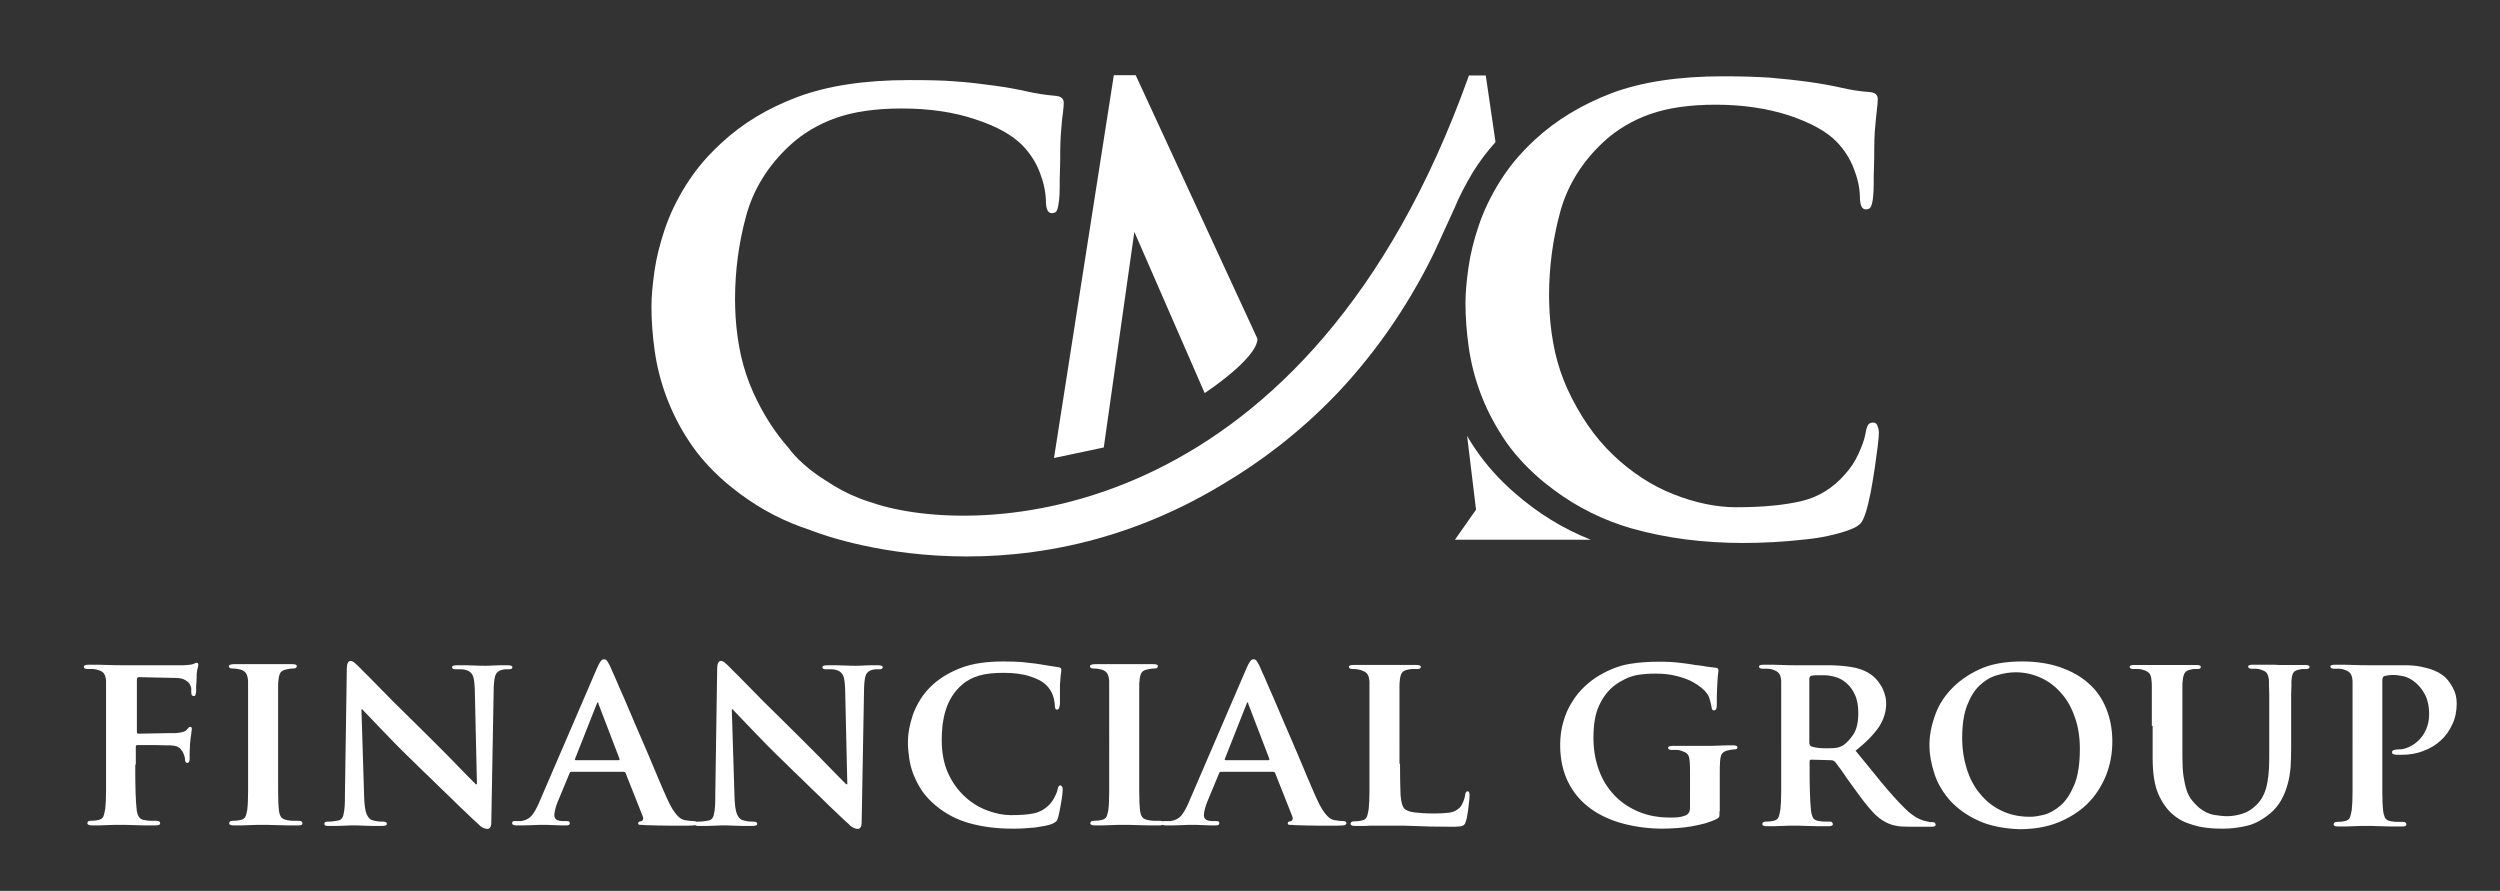
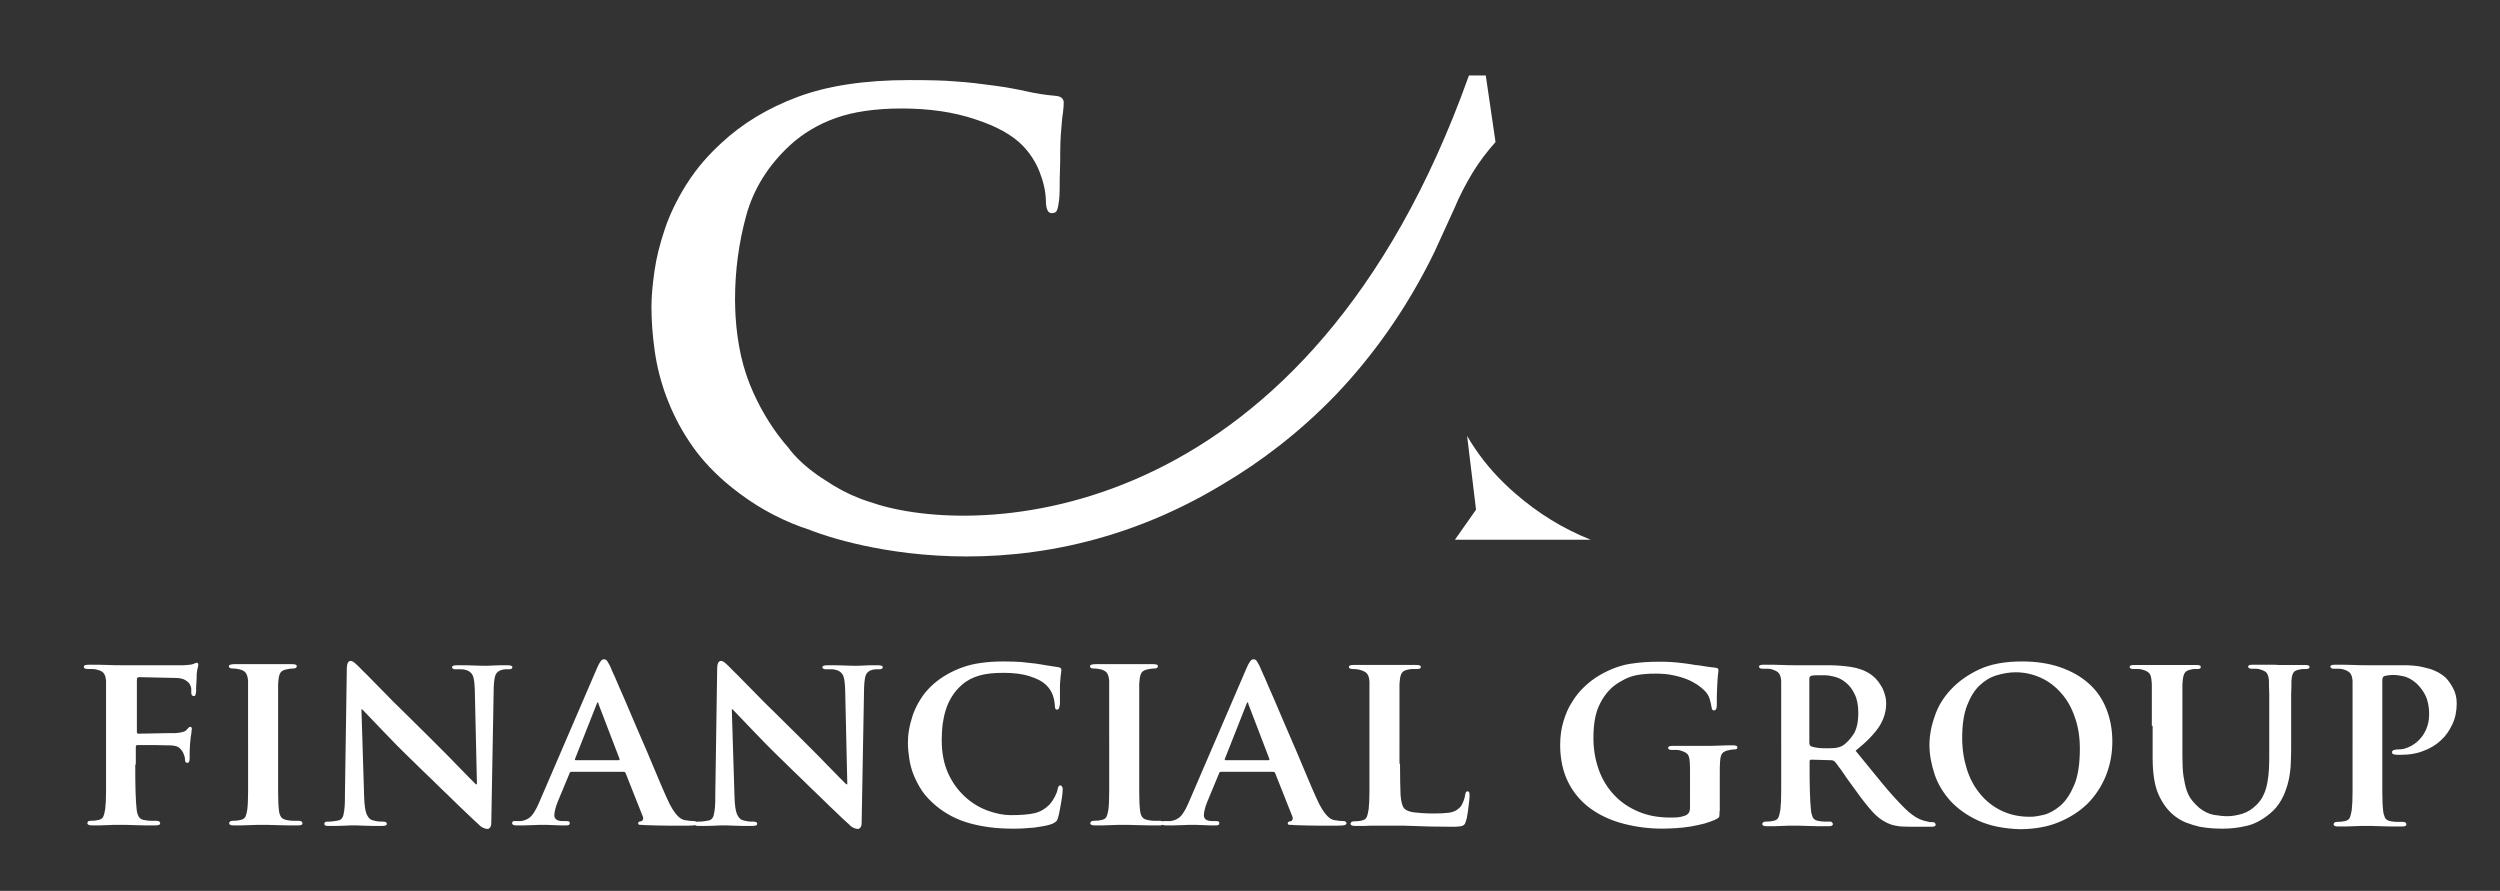
<svg xmlns="http://www.w3.org/2000/svg" version="1.1" id="Layer_1" x="0px" y="0px" viewBox="0 0 924.1 329.3" style="enable-background:new 0 0 924.1 329.3;" xml:space="preserve">
  <rect x="0" y="0" width="924.1" height="329.3" fill="#333333" stroke="none" />
  <style type="text/css">
	.st0{fill:#FFFFFF;}
</style>
  <path class="st0" d="M50,282.6c0,3.8,0,7.1,0.1,9.9c0.1,2.8,0.2,5,0.4,6.6c0.1,1.2,0.4,2.1,0.8,2.8c0.4,0.7,1.2,1.2,2.5,1.3  c0.6,0.1,1.2,0.2,2,0.2c0.8,0,1.4,0,2,0c0.5,0,0.9,0.1,1.1,0.3c0.2,0.2,0.3,0.4,0.3,0.6c0,0.6-0.6,0.8-1.8,0.8c-1.3,0-2.6,0-3.9,0  c-1.3,0-2.6-0.1-3.8-0.1c-1.2,0-2.2-0.1-3.2-0.1c-0.9,0-1.7,0-2.2,0c-0.6,0-1.3,0-2.1,0c-0.9,0-1.8,0.1-2.7,0.1  c-1,0-1.9,0.1-2.9,0.1c-1,0-1.9,0-2.6,0c-1.1,0-1.7-0.3-1.7-0.8c0-0.2,0.1-0.4,0.2-0.6c0.2-0.2,0.5-0.3,1-0.3c1.2,0,2.1-0.1,2.9-0.3  c0.9-0.2,1.5-0.6,1.8-1.3c0.3-0.7,0.5-1.7,0.7-2.8c0.2-1.7,0.3-3.9,0.3-6.8c0-2.8,0-6.2,0-10v-13.9c0-3,0-5.4,0-7.2  c0-1.9,0-3.5,0-4.6c0-1.2,0-2.1,0-2.8c0-0.7,0-1.4,0-2c-0.1-1.4-0.4-2.3-0.9-2.9c-0.5-0.6-1.3-1-2.6-1.3c-0.3-0.1-0.8-0.2-1.4-0.2  c-0.6,0-1.2,0-1.9,0c-0.4,0-0.7-0.1-1-0.2c-0.3-0.1-0.4-0.3-0.4-0.7c0-0.5,0.7-0.7,2-0.7c2.1,0,4.3,0,6.6,0.1c2.3,0.1,4,0.1,5.2,0.1  c0.8,0,2.4,0,4.6,0c2.4,0,4.8,0,7.4,0c2.6,0,5,0,7.2,0c2.2,0,3.5,0,4,0c1.5-0.1,2.7-0.2,3.3-0.4c0.2-0.1,0.5-0.2,0.7-0.3  c0.2-0.1,0.4-0.2,0.7-0.2c0.4,0,0.6,0.2,0.6,0.7c0,0.3-0.1,0.7-0.2,1.2c-0.2,0.5-0.3,1.3-0.4,2.3c0,0.2,0,0.6,0,1.2  c0,0.6-0.1,1.3-0.1,2c-0.1,0.7-0.1,1.3-0.1,2c0,0.6,0,1.1,0,1.3c-0.1,0.3-0.1,0.7-0.2,1c-0.1,0.4-0.3,0.6-0.6,0.6  c-0.7,0-1-0.4-1-1.3c0-0.3,0-0.7,0-1.3s-0.2-1.1-0.5-1.7c-0.3-0.6-0.9-1.1-1.7-1.6c-0.8-0.5-2-0.8-3.5-0.8l-13.6-0.3  c-0.2,0-0.4,0.1-0.6,0.2c-0.1,0.1-0.2,0.4-0.2,0.9v19.1c0,0.5,0.2,0.7,0.6,0.7L62,271c0.7,0,1.3,0,1.9,0c0.6,0,1.2,0,1.9-0.1  c0.7-0.1,1.4-0.2,2-0.4c0.6-0.2,1.1-0.5,1.4-1c0.2-0.2,0.4-0.4,0.6-0.6c0.1-0.2,0.3-0.2,0.6-0.2c0.3,0,0.5,0.2,0.5,0.7  c0,0.2-0.1,0.9-0.2,1.8c-0.2,1-0.3,2.1-0.4,3.3c-0.1,0.4-0.1,0.9-0.1,1.5c0,0.6-0.1,1.2-0.1,1.8c0,0.6,0,1.1,0,1.6  c0,0.4,0,0.7,0,0.8c0,0.3,0,0.7-0.1,1.1c-0.1,0.4-0.4,0.7-0.8,0.7c-0.2,0-0.4-0.1-0.6-0.3c-0.1-0.2-0.2-0.5-0.2-0.8  c0-0.7-0.2-1.5-0.6-2.4c-0.2-0.6-0.6-1.1-1.2-1.8c-0.6-0.6-1.5-1-2.7-1.1c-0.5-0.1-1.4-0.1-2.7-0.1c-1.3,0-2.7-0.1-4.1-0.1  c-1.4,0-2.8,0-4,0c-1.2,0-2,0-2.3,0c-0.4,0-0.6,0.2-0.6,0.7V282.6z M91.7,268.3c0-3,0-5.4,0-7.2c0-1.9,0-3.5,0-4.6  c0-1.2,0-2.1,0-2.8c0-0.7,0-1.4,0-2c-0.1-1.4-0.4-2.3-0.8-2.9c-0.4-0.6-1.1-1-2-1.3c-0.8-0.2-1.8-0.4-3-0.4c-0.9,0-1.3-0.3-1.3-0.9  c0-0.4,0.7-0.7,2-0.7c0.7,0,1.6,0,2.6,0c1,0,2.1,0,3.1,0c1.1,0,2,0,3,0c0.9,0,1.7,0,2.2,0c0.5,0,1.2,0,2,0c0.9,0,1.8,0,2.8,0  c1,0,2,0,3,0c1,0,1.9,0,2.7,0c1.1,0,1.7,0.2,1.7,0.7c0,0.6-0.4,0.9-1.3,0.9c-0.7,0-1.5,0.1-2.4,0.3c-1.1,0.2-1.9,0.6-2.3,1.2  c-0.4,0.6-0.7,1.6-0.8,3.1c-0.1,0.6-0.1,1.3-0.1,2c0,0.7,0,1.7,0,2.8c0,1.2,0,2.7,0,4.6c0,1.9,0,4.3,0,7.2v13.9c0,3.8,0,7.3,0,10.3  c0,3,0.1,5.3,0.3,7c0.1,1.1,0.4,1.9,0.8,2.5c0.4,0.6,1.2,1,2.5,1.2c0.6,0.1,1.2,0.2,2,0.2c0.8,0,1.5,0,2.1,0c0.5,0,0.8,0.1,1,0.3  c0.2,0.2,0.3,0.4,0.3,0.6c0,0.6-0.5,0.8-1.6,0.8c-2.7,0-5.3,0-7.8-0.1c-2.5-0.1-4.3-0.1-5.4-0.1c-0.5,0-1.2,0-2,0  c-0.8,0-1.8,0.1-2.8,0.1c-1,0-2.1,0.1-3.1,0.1c-1.1,0-2,0-2.8,0c-1.1,0-1.6-0.3-1.6-0.8c0-0.2,0.1-0.4,0.3-0.6  c0.2-0.2,0.5-0.3,1-0.3c1.2,0,2.1-0.1,2.9-0.3c0.9-0.2,1.5-0.6,1.8-1.2c0.3-0.6,0.5-1.5,0.7-2.6c0.2-1.6,0.3-3.9,0.3-6.9  c0-3,0-6.4,0-10.3V268.3z M134.6,294.5c0.1,3.1,0.4,5.2,0.9,6.4c0.5,1.1,1.1,1.9,1.9,2.2c0.7,0.2,1.4,0.4,2.1,0.5  c0.7,0.1,1.5,0.1,2.1,0.1c0.9,0,1.4,0.3,1.4,0.8c0,0.6-0.6,0.8-1.9,0.8c-2.7,0-4.9,0-6.7-0.1c-1.8-0.1-3.1-0.1-3.9-0.1  c-0.4,0-1.4,0-3.1,0.1c-1.7,0.1-3.6,0.1-5.7,0.1c-0.6,0-1,0-1.3-0.1c-0.3-0.1-0.5-0.3-0.5-0.7c0-0.6,0.4-0.8,1.3-0.8  c0.6,0,1.2,0,1.9-0.1c0.7-0.1,1.3-0.2,1.9-0.3c0.6-0.1,1-0.4,1.3-0.7c0.3-0.4,0.6-0.9,0.7-1.7c0.2-0.7,0.3-1.7,0.4-2.8  c0.1-1.1,0.1-2.6,0.1-4.3l0.7-46.8c0-0.8,0.1-1.5,0.4-2c0.2-0.5,0.6-0.7,1-0.7c0.5,0,1,0.3,1.6,0.8c0.6,0.5,1.2,1.1,1.9,1.8  c0.2,0.2,1.1,1.2,2.7,2.7c1.5,1.6,3.5,3.5,5.8,5.9c2.3,2.4,4.9,5,7.9,7.9c2.9,2.9,5.9,5.8,8.8,8.7c1.4,1.4,3,3,4.9,4.9  c1.9,1.9,3.8,3.8,5.5,5.6c1.8,1.8,3.3,3.4,4.7,4.8c1.4,1.4,2.2,2.2,2.5,2.5h0.4l-0.8-35.1c-0.1-2.4-0.3-4.1-0.7-5  c-0.4-0.9-1.1-1.6-2.1-2c-0.6-0.2-1.3-0.4-2.2-0.4c-0.8,0-1.5,0-2.1,0c-0.9,0-1.3-0.3-1.3-0.8c0-0.5,0.7-0.7,2-0.7  c2.2,0,4.2,0,6.2,0.1c2,0.1,3.4,0.1,4.2,0.1c0.5,0,1.5,0,2.9-0.1c1.4-0.1,3.1-0.1,5.1-0.1c1.2,0,1.9,0.2,1.9,0.7  c0,0.6-0.5,0.8-1.4,0.8c-0.4,0-0.8,0-1.2,0c-0.4,0-0.8,0.1-1.3,0.2c-1.1,0.3-1.9,0.9-2.3,1.8c-0.4,0.9-0.6,2.5-0.7,4.7l-0.9,49.8  c0,0.9-0.1,1.5-0.4,1.9c-0.3,0.4-0.6,0.6-0.9,0.6c-0.7,0-1.3-0.2-1.9-0.5c-0.6-0.3-1.1-0.7-1.5-1.2c-1.3-1.2-2.9-2.6-4.7-4.4  c-1.8-1.7-3.8-3.6-5.9-5.7c-2.1-2-4.4-4.2-6.6-6.4c-2.3-2.2-4.5-4.3-6.6-6.4c-2.2-2.1-4.4-4.3-6.6-6.5c-2.1-2.2-4.1-4.2-5.8-6  c-1.7-1.8-3.2-3.3-4.4-4.6c-1.2-1.3-2-2.1-2.4-2.5h-0.3L134.6,294.5z M211.2,285.3c-0.4,0-0.6,0.2-0.7,0.6l-4.4,10.6  c-0.4,1-0.7,1.9-0.9,2.8c-0.2,0.9-0.3,1.5-0.3,2c0,0.7,0.2,1.2,0.7,1.6c0.5,0.4,1.3,0.6,2.6,0.6h1.2c0.5,0,0.8,0.1,1,0.2  c0.2,0.2,0.2,0.4,0.2,0.6c0,0.6-0.4,0.8-1.3,0.8c-1.4,0-2.9,0-4.6-0.1c-1.7-0.1-3.2-0.1-4.5-0.1c-0.4,0-1.6,0-3.4,0.1  c-1.9,0.1-3.9,0.1-6,0.1c-1,0-1.5-0.3-1.5-0.8c0-0.6,0.3-0.8,0.9-0.8c0.4,0,0.8,0,1.2,0c0.4,0,0.8,0,1.2,0c1.9-0.3,3.2-1.1,4.1-2.2  c0.9-1.2,1.8-2.8,2.6-4.7l21.4-49.7c0.9-2.1,1.7-3.2,2.4-3.2c0.6,0,1.1,0.2,1.3,0.6c0.3,0.4,0.6,1,1.1,1.9c0.3,0.7,0.9,2.2,1.9,4.3  c0.9,2.1,2,4.7,3.3,7.6c1.2,2.9,2.6,6.1,4.1,9.6c1.5,3.4,2.9,6.8,4.4,10.2c1.4,3.4,2.8,6.6,4,9.5c1.3,3,2.3,5.5,3.2,7.4  c0.8,1.8,1.5,3.2,2.2,4.3c0.7,1.1,1.3,1.9,1.9,2.5c0.6,0.6,1.1,1,1.6,1.2c0.5,0.2,0.9,0.4,1.3,0.4c1.2,0.2,2.2,0.3,3.1,0.3  c0.7,0,1.1,0.3,1.1,0.8c0,0.3-0.2,0.5-0.6,0.7c-0.4,0.1-1.4,0.2-2.9,0.2c-1.4,0-3.5,0-6.3,0s-5.9-0.1-9.4-0.2  c-0.7-0.1-1.3-0.1-1.8-0.1c-0.4,0-0.7-0.2-0.7-0.5c0-0.5,0.3-0.8,1-0.8c0.3-0.1,0.6-0.2,0.7-0.6c0.2-0.3,0.2-0.7,0-1.2l-6.3-15.9  c-0.1-0.4-0.4-0.6-0.8-0.6H211.2z M228.6,281c0.4,0,0.5-0.2,0.4-0.5l-7.7-20.1c-0.1-0.1-0.1-0.3-0.1-0.5c0-0.2-0.1-0.3-0.2-0.3  c-0.1,0-0.2,0.1-0.3,0.3c-0.1,0.2-0.1,0.3-0.2,0.5l-7.9,20c-0.2,0.4-0.1,0.6,0.3,0.6H228.6z M271.5,294.5c0.1,3.1,0.4,5.2,0.9,6.4  c0.5,1.1,1.1,1.9,1.9,2.2c0.7,0.2,1.4,0.4,2.1,0.5c0.7,0.1,1.5,0.1,2.1,0.1c0.9,0,1.4,0.3,1.4,0.8c0,0.6-0.6,0.8-1.9,0.8  c-2.7,0-4.9,0-6.7-0.1c-1.8-0.1-3.1-0.1-3.9-0.1c-0.4,0-1.4,0-3.1,0.1c-1.7,0.1-3.6,0.1-5.7,0.1c-0.6,0-1,0-1.3-0.1  c-0.3-0.1-0.5-0.3-0.5-0.7c0-0.6,0.4-0.8,1.3-0.8c0.6,0,1.2,0,1.9-0.1c0.7-0.1,1.3-0.2,1.9-0.3c0.6-0.1,1-0.4,1.3-0.7  c0.3-0.4,0.6-0.9,0.7-1.7c0.2-0.7,0.3-1.7,0.4-2.8c0.1-1.1,0.1-2.6,0.1-4.3l0.7-46.8c0-0.8,0.1-1.5,0.4-2c0.2-0.5,0.6-0.7,1-0.7  c0.5,0,1,0.3,1.6,0.8c0.6,0.5,1.2,1.1,1.9,1.8c0.2,0.2,1.1,1.2,2.7,2.7c1.5,1.6,3.5,3.5,5.8,5.9c2.3,2.4,4.9,5,7.9,7.9  c2.9,2.9,5.9,5.8,8.8,8.7c1.4,1.4,3,3,4.9,4.9c1.9,1.9,3.8,3.8,5.5,5.6c1.8,1.8,3.3,3.4,4.7,4.8c1.4,1.4,2.2,2.2,2.5,2.5h0.4  l-0.8-35.1c-0.1-2.4-0.3-4.1-0.7-5c-0.4-0.9-1.1-1.6-2.1-2c-0.6-0.2-1.3-0.4-2.2-0.4c-0.8,0-1.5,0-2.1,0c-0.9,0-1.3-0.3-1.3-0.8  c0-0.5,0.7-0.7,2-0.7c2.2,0,4.2,0,6.2,0.1c2,0.1,3.4,0.1,4.2,0.1c0.5,0,1.5,0,2.9-0.1c1.4-0.1,3.1-0.1,5.1-0.1  c1.2,0,1.9,0.2,1.9,0.7c0,0.6-0.5,0.8-1.4,0.8c-0.4,0-0.8,0-1.2,0c-0.4,0-0.8,0.1-1.3,0.2c-1.1,0.3-1.9,0.9-2.3,1.8  c-0.4,0.9-0.6,2.5-0.7,4.7l-0.9,49.8c0,0.9-0.1,1.5-0.4,1.9c-0.3,0.4-0.6,0.6-0.9,0.6c-0.7,0-1.3-0.2-1.9-0.5  c-0.6-0.3-1.1-0.7-1.5-1.2c-1.3-1.2-2.9-2.6-4.7-4.4c-1.8-1.7-3.8-3.6-5.9-5.7c-2.1-2-4.4-4.2-6.6-6.4c-2.3-2.2-4.5-4.3-6.6-6.4  c-2.2-2.1-4.4-4.3-6.6-6.5c-2.1-2.2-4.1-4.2-5.8-6c-1.7-1.8-3.2-3.3-4.4-4.6c-1.2-1.3-2-2.1-2.4-2.5h-0.3L271.5,294.5z M358.4,304.3  c-4.7-1.3-8.9-3.5-12.6-6.6c-2-1.7-3.7-3.5-5-5.4c-1.3-2-2.3-3.9-3.1-5.9c-0.8-2-1.3-4-1.6-6c-0.3-2-0.5-4-0.5-5.9  c0-1.4,0.1-2.9,0.4-4.7c0.3-1.8,0.8-3.6,1.4-5.5c0.7-1.9,1.6-3.9,2.9-5.9c1.2-2,2.8-3.8,4.8-5.6c3-2.6,6.5-4.6,10.6-6.1  c4.1-1.5,9.2-2.2,15.3-2.2c2.5,0,4.7,0.1,6.5,0.2c1.8,0.2,3.6,0.4,5.4,0.6c1.5,0.2,3,0.5,4.3,0.7c1.3,0.2,2.6,0.4,3.9,0.6  c0.8,0.1,1.2,0.4,1.2,0.9c0,0.3,0,0.8-0.1,1.3c-0.1,0.6-0.2,1.6-0.3,3c-0.1,0.7-0.1,1.4-0.1,2.2c0,0.8,0,1.6,0,2.4  c0,0.8,0,1.6,0,2.3c0,0.7,0,1.3,0,1.6c-0.1,0.6-0.2,1-0.3,1.4c-0.2,0.4-0.4,0.6-0.8,0.6c-0.6,0-0.8-0.6-0.8-1.7  c-0.1-1.2-0.3-2.5-0.8-3.8c-0.5-1.3-1.3-2.5-2.3-3.5c-1.4-1.4-3.5-2.5-6.1-3.3c-2.7-0.9-5.9-1.3-9.7-1.3c-3.6,0-6.6,0.3-9,1  c-2.4,0.7-4.6,1.8-6.4,3.4c-1.5,1.3-2.7,2.7-3.7,4.3c-1,1.6-1.8,3.3-2.3,5c-0.6,1.8-0.9,3.6-1.2,5.5c-0.2,1.9-0.3,3.8-0.3,5.7  c0,4.7,0.8,8.8,2.4,12.3c1.6,3.5,3.7,6.3,6.2,8.6c2.5,2.3,5.3,4,8.3,5.1c3,1.1,5.9,1.7,8.6,1.7c3.6,0,6.5-0.2,8.7-0.7  c2.2-0.5,4.1-1.6,5.8-3.4c0.7-0.8,1.3-1.7,1.8-2.7c0.5-1,0.9-1.9,1-2.6c0.2-1.1,0.5-1.6,1-1.6c0.3,0,0.5,0.2,0.7,0.5  c0.2,0.3,0.2,0.6,0.2,0.9c0,0.2,0,0.8-0.1,1.7c-0.1,0.9-0.2,1.8-0.4,2.9c-0.2,1.1-0.4,2.2-0.6,3.3c-0.2,1.1-0.4,2-0.6,2.6  c-0.2,0.7-0.4,1.2-0.7,1.4c-0.3,0.3-0.8,0.6-1.4,0.9c-0.8,0.3-1.8,0.6-2.9,0.8c-1.1,0.2-2.4,0.4-3.7,0.6c-1.3,0.1-2.7,0.2-4.1,0.3  c-1.4,0.1-2.8,0.1-4.1,0.1C368.2,306.3,363.1,305.6,358.4,304.3z M410,268.3c0-3,0-5.4,0-7.2c0-1.9,0-3.5,0-4.6c0-1.2,0-2.1,0-2.8  c0-0.7,0-1.4,0-2c-0.1-1.4-0.4-2.3-0.8-2.9c-0.4-0.6-1.1-1-2-1.3c-0.8-0.2-1.8-0.4-3-0.4c-0.9,0-1.3-0.3-1.3-0.9  c0-0.4,0.7-0.7,2-0.7c0.7,0,1.6,0,2.6,0c1,0,2.1,0,3.1,0c1.1,0,2,0,3,0c0.9,0,1.7,0,2.2,0c0.5,0,1.2,0,2,0c0.9,0,1.8,0,2.8,0  c1,0,2,0,3,0c1,0,1.9,0,2.7,0c1.1,0,1.7,0.2,1.7,0.7c0,0.6-0.4,0.9-1.3,0.9c-0.7,0-1.5,0.1-2.4,0.3c-1.1,0.2-1.9,0.6-2.3,1.2  c-0.4,0.6-0.7,1.6-0.8,3.1c-0.1,0.6-0.1,1.3-0.1,2c0,0.7,0,1.7,0,2.8c0,1.2,0,2.7,0,4.6c0,1.9,0,4.3,0,7.2v13.9c0,3.8,0,7.3,0,10.3  c0,3,0.1,5.3,0.3,7c0.1,1.1,0.4,1.9,0.8,2.5c0.4,0.6,1.2,1,2.5,1.2c0.6,0.1,1.2,0.2,2,0.2c0.8,0,1.5,0,2.1,0c0.5,0,0.8,0.1,1,0.3  c0.2,0.2,0.3,0.4,0.3,0.6c0,0.6-0.5,0.8-1.6,0.8c-2.7,0-5.3,0-7.8-0.1c-2.5-0.1-4.3-0.1-5.4-0.1c-0.5,0-1.2,0-2,0  c-0.8,0-1.8,0.1-2.8,0.1c-1,0-2.1,0.1-3.1,0.1c-1.1,0-2,0-2.8,0c-1.1,0-1.6-0.3-1.6-0.8c0-0.2,0.1-0.4,0.3-0.6  c0.2-0.2,0.5-0.3,1-0.3c1.2,0,2.1-0.1,2.9-0.3c0.9-0.2,1.5-0.6,1.8-1.2c0.3-0.6,0.5-1.5,0.7-2.6c0.2-1.6,0.3-3.9,0.3-6.9  c0-3,0-6.4,0-10.3V268.3z M451.3,285.3c-0.4,0-0.6,0.2-0.7,0.6l-4.4,10.6c-0.4,1-0.7,1.9-0.9,2.8c-0.2,0.9-0.3,1.5-0.3,2  c0,0.7,0.2,1.2,0.7,1.6c0.5,0.4,1.3,0.6,2.6,0.6h1.2c0.5,0,0.8,0.1,1,0.2c0.2,0.2,0.2,0.4,0.2,0.6c0,0.6-0.4,0.8-1.3,0.8  c-1.4,0-2.9,0-4.6-0.1c-1.7-0.1-3.2-0.1-4.5-0.1c-0.4,0-1.6,0-3.4,0.1c-1.9,0.1-3.9,0.1-6,0.1c-1,0-1.5-0.3-1.5-0.8  c0-0.6,0.3-0.8,0.9-0.8c0.4,0,0.8,0,1.2,0c0.4,0,0.8,0,1.2,0c1.9-0.3,3.2-1.1,4.1-2.2c0.9-1.2,1.8-2.8,2.6-4.7l21.4-49.7  c0.9-2.1,1.7-3.2,2.4-3.2c0.6,0,1.1,0.2,1.3,0.6c0.3,0.4,0.6,1,1.1,1.9c0.3,0.7,0.9,2.2,1.9,4.3c0.9,2.1,2,4.7,3.3,7.6  c1.2,2.9,2.6,6.1,4.1,9.6c1.5,3.4,2.9,6.8,4.4,10.2c1.4,3.4,2.8,6.6,4,9.5c1.3,3,2.3,5.5,3.2,7.4c0.8,1.8,1.5,3.2,2.2,4.3  c0.7,1.1,1.3,1.9,1.9,2.5c0.6,0.6,1.1,1,1.6,1.2c0.5,0.2,0.9,0.4,1.3,0.4c1.2,0.2,2.2,0.3,3.1,0.3c0.7,0,1.1,0.3,1.1,0.8  c0,0.3-0.2,0.5-0.6,0.7c-0.4,0.1-1.4,0.2-2.9,0.2c-1.4,0-3.5,0-6.3,0c-2.8,0-5.9-0.1-9.4-0.2c-0.7-0.1-1.3-0.1-1.8-0.1  c-0.4,0-0.7-0.2-0.7-0.5c0-0.5,0.3-0.8,1-0.8c0.3-0.1,0.6-0.2,0.7-0.6c0.2-0.3,0.2-0.7,0-1.2l-6.3-15.9c-0.1-0.4-0.4-0.6-0.8-0.6  H451.3z M468.8,281c0.4,0,0.5-0.2,0.4-0.5l-7.7-20.1c-0.1-0.1-0.1-0.3-0.1-0.5c0-0.2-0.1-0.3-0.2-0.3c-0.1,0-0.2,0.1-0.3,0.3  c-0.1,0.2-0.1,0.3-0.2,0.5l-7.9,20c-0.2,0.4-0.1,0.6,0.3,0.6H468.8z M517.5,282.3c0,5.1,0.1,8.9,0.2,11.6c0.2,2.6,0.7,4.3,1.5,5.1  c0.7,0.6,1.9,1.1,3.6,1.3c1.7,0.2,4.1,0.4,7.3,0.4c2.2,0,4-0.1,5.6-0.3c1.6-0.2,2.9-0.9,3.9-1.9c0.5-0.5,0.9-1.2,1.3-2.2  c0.4-1,0.6-1.8,0.7-2.6c0.1-0.8,0.4-1.2,0.9-1.2c0.3,0,0.5,0.2,0.6,0.5c0.1,0.3,0.1,0.8,0.1,1.3c0,0.2,0,0.7-0.1,1.5  c-0.1,0.7-0.2,1.6-0.3,2.5c-0.1,0.9-0.2,1.9-0.4,2.8c-0.1,1-0.3,1.7-0.5,2.3c-0.1,0.4-0.3,0.8-0.4,1.1c-0.2,0.3-0.4,0.5-0.8,0.7  c-0.4,0.2-0.9,0.3-1.5,0.3c-0.6,0.1-1.5,0.1-2.5,0.1c-5.7,0-10.6-0.1-14.7-0.3c-2-0.1-3.9-0.1-5.7-0.1c-1.8,0-3.5,0-5.2,0  c-0.5,0-1.1,0-2,0c-0.8,0-1.7,0-2.7,0c-1,0.1-2,0.1-2.9,0.1c-1,0-1.9,0-2.7,0c-1.1,0-1.6-0.3-1.6-0.8c0-0.2,0.1-0.4,0.3-0.6  c0.2-0.2,0.5-0.3,1-0.3c1.2,0,2.1-0.1,2.9-0.3c0.9-0.2,1.5-0.6,1.8-1.3c0.3-0.7,0.5-1.7,0.7-2.8c0.2-1.7,0.3-4,0.3-6.9  c0-2.9,0-6.2,0-9.9v-13.9c0-3,0-5.4,0-7.2c0-1.9,0-3.5,0-4.6c0-1.2,0-2.1,0-2.8c0-0.7,0-1.4,0-2c-0.1-1.4-0.4-2.3-0.9-2.9  c-0.5-0.6-1.3-1-2.6-1.4c-0.7-0.2-1.6-0.3-2.7-0.3c-0.9,0-1.4-0.3-1.4-0.8c0-0.5,0.6-0.7,1.8-0.7c0.9,0,1.9,0,3,0c1.1,0,2.1,0,3.1,0  c1.1,0,2,0,2.9,0c0.9,0,1.6,0,2.2,0c0.5,0,1.2,0,2.2,0c1,0,2,0,3.2,0c1.2,0,2.3,0,3.5,0c1.1,0,2.1,0,2.9,0c1.2,0,1.8,0.2,1.8,0.7  c0,0.6-0.5,0.8-1.5,0.8c-0.5,0-1,0-1.6,0c-0.6,0-1.1,0.1-1.6,0.2c-1.1,0.2-1.9,0.6-2.3,1.2c-0.4,0.6-0.7,1.6-0.8,3.1  c-0.1,0.6-0.1,1.3-0.1,2c0,0.7,0,1.7,0,2.8c0,1.2,0,2.7,0,4.6c0,1.9,0,4.3,0,7.2V282.3z M635.6,299.9c0,1.1,0,1.7-0.1,2  c-0.1,0.2-0.4,0.5-0.9,0.8c-1.4,0.7-2.9,1.2-4.5,1.7c-1.6,0.4-3.3,0.8-5.1,1.1c-1.8,0.3-3.5,0.5-5.3,0.6c-1.8,0.1-3.5,0.2-5.1,0.2  c-5,0-9.8-0.6-14.4-1.8c-4.6-1.2-8.6-3-12.1-5.5c-3.5-2.5-6.3-5.7-8.3-9.6c-2-3.9-3.1-8.6-3.1-14c0-3.2,0.4-6.1,1.2-8.7  c0.8-2.7,1.8-5.1,3.2-7.2c1.3-2.2,2.9-4.1,4.6-5.7c1.7-1.6,3.5-3,5.4-4.1c3.9-2.3,7.7-3.7,11.3-4.3c3.7-0.6,7.2-0.8,10.7-0.8  c1.4,0,2.9,0,4.4,0.1c1.5,0.1,3,0.2,4.3,0.4c1.4,0.2,2.6,0.3,3.6,0.5c1,0.2,1.7,0.3,2.2,0.3c0.9,0.1,1.9,0.3,3.2,0.5  c1.2,0.2,2.4,0.3,3.3,0.4c0.5,0.1,0.8,0.2,0.9,0.3c0.1,0.1,0.2,0.3,0.2,0.7c0,0.2,0,0.6-0.1,1c-0.1,0.4-0.1,1.1-0.2,2.1  c-0.1,1-0.1,2.2-0.2,3.8c-0.1,1.6-0.1,3.6-0.1,6.1c0,1.2-0.4,1.8-1.1,1.8c-0.4,0-0.7-0.3-0.8-1c-0.1-0.9-0.4-1.9-0.7-3.1  c-0.3-1.2-1-2.3-2.1-3.4c-0.6-0.6-1.5-1.3-2.5-2c-1.1-0.7-2.3-1.4-3.8-2c-1.5-0.6-3.2-1.1-5.1-1.5c-1.9-0.4-4-0.6-6.3-0.6  c-1.1,0-2.3,0-3.5,0.1c-1.2,0.1-2.5,0.2-3.9,0.5c-1.4,0.3-2.7,0.7-4.1,1.4c-1.4,0.7-2.8,1.5-4.2,2.6c-2.3,1.9-4.1,4.3-5.5,7.4  c-1.4,3.1-2,7-2,11.8c0,4.3,0.7,8.2,2,11.8c1.3,3.6,3.2,6.7,5.7,9.3c2.4,2.6,5.4,4.6,8.9,6.1c3.5,1.5,7.4,2.2,11.8,2.2  c1.1,0,2,0,2.9-0.1c0.9-0.1,1.8-0.3,2.8-0.7c1.1-0.5,1.6-1.4,1.6-2.8V291c0-2,0-3.7,0-5.2s0-2.8-0.1-4.1c-0.1-1.4-0.3-2.3-0.8-2.9  c-0.5-0.6-1.4-1-2.7-1.4c-0.3-0.1-0.8-0.2-1.4-0.2c-0.6,0-1.2,0-1.8,0c-0.9,0-1.3-0.3-1.3-0.8c0-0.5,0.6-0.7,1.8-0.7  c1.1,0,2.2,0,3.4,0c1.2,0,2.4,0,3.6,0c1.2,0,2.2,0,3.2,0c1,0,1.7,0,2.4,0c1.3,0,2.9,0,4.7-0.1c1.9-0.1,3.5-0.1,4.8-0.1  c1.1,0,1.7,0.2,1.7,0.7c0,0.6-0.3,0.8-1,0.8c-0.6,0-1.3,0.1-2.2,0.3c-1.1,0.2-1.9,0.6-2.4,1.2c-0.5,0.6-0.7,1.6-0.8,3.1  c-0.1,1.2-0.1,2.6-0.1,4.2c0,1.5,0,3.3,0,5.3V299.9z M658.4,268.3c0-3,0-5.4,0-7.2c0-1.9,0-3.5,0-4.6c0-1.2,0-2.1,0-2.8  c0-0.7,0-1.4,0-2c-0.1-1.4-0.4-2.3-0.9-2.9c-0.5-0.6-1.3-1-2.6-1.4c-0.3-0.1-0.8-0.2-1.4-0.2c-0.6,0-1.2,0-1.9,0  c-0.9,0-1.4-0.3-1.4-0.8c0-0.5,0.6-0.7,1.9-0.7c2.2,0,4.4,0,6.5,0.1c2.2,0.1,3.7,0.1,4.6,0.1c0.7,0,1.6,0,2.8,0c1.2,0,2.4,0,3.6,0  c1.3,0,2.5,0,3.7,0c1.1,0,2,0,2.6,0c2.6,0,5.3,0.2,8.1,0.6c2.8,0.4,5.3,1.3,7.4,2.7c0.6,0.4,1.2,0.9,1.9,1.6  c0.7,0.7,1.3,1.5,1.9,2.5c0.6,0.9,1.1,2,1.4,3.1c0.4,1.1,0.6,2.4,0.6,3.7c0,3-0.9,5.8-2.6,8.5c-1.8,2.7-4.7,5.7-8.7,8.9  c3.7,4.5,6.9,8.5,9.8,12c2.9,3.5,5.6,6.5,8.1,9c1.1,1.1,2.1,2,3.1,2.7c0.9,0.7,1.8,1.2,2.5,1.5c0.7,0.3,1.4,0.6,1.9,0.7  c0.5,0.1,0.9,0.2,1.3,0.3c0.4,0.1,0.8,0.2,1,0.2c0.3,0,0.6,0,0.9,0c0.3,0,0.6,0.1,0.7,0.3c0.2,0.2,0.3,0.4,0.3,0.6  c0,0.6-0.5,0.8-1.6,0.8h-7.8c-2.3,0-4.1-0.1-5.4-0.4c-1.3-0.2-2.5-0.7-3.5-1.2c-1.8-0.9-3.5-2.2-5.2-4.1c-1.7-1.9-3.7-4.4-5.9-7.5  c-0.8-1.1-1.6-2.2-2.4-3.3c-0.8-1.1-1.6-2.2-2.3-3.3c-0.7-1-1.3-1.9-1.9-2.6c-0.5-0.7-0.9-1.3-1.2-1.6c-0.4-0.4-0.9-0.6-1.5-0.6  l-7.3-0.2c-0.4,0-0.6,0.2-0.6,0.7v1.1c0,3.7,0,7,0.1,9.9c0.1,2.9,0.2,5.2,0.4,6.9c0.1,1.2,0.4,2.1,0.7,2.8c0.4,0.7,1.2,1.2,2.4,1.3  c0.6,0.1,1.3,0.2,2.1,0.2c0.8,0,1.4,0,1.9,0c0.3,0,0.6,0.1,0.7,0.3c0.2,0.2,0.3,0.4,0.3,0.6c0,0.6-0.6,0.8-1.7,0.8  c-1.2,0-2.4,0-3.8,0c-1.4,0-2.6-0.1-3.9-0.1c-1.2,0-2.3-0.1-3.2-0.1c-0.9,0-1.5,0-1.9,0c-0.4,0-1,0-1.8,0c-0.8,0-1.7,0.1-2.6,0.1  c-1,0-1.9,0.1-2.9,0.1c-1,0-1.9,0-2.7,0c-1.1,0-1.6-0.3-1.6-0.8c0-0.2,0.1-0.4,0.3-0.6c0.2-0.2,0.5-0.3,1-0.3c1.2,0,2.1-0.1,2.9-0.3  c0.9-0.2,1.5-0.6,1.8-1.3c0.3-0.7,0.5-1.7,0.7-2.8c0.2-1.7,0.3-4,0.3-6.9c0-2.9,0-6.2,0-9.9V268.3z M668.8,274.5  c0,0.7,0.2,1.1,0.7,1.4c0.9,0.3,1.9,0.5,3,0.6c1.1,0.1,2.2,0.1,3.3,0.1c1.6,0,2.8-0.1,3.6-0.3c0.8-0.2,1.5-0.5,2.2-1  c1.2-0.9,2.4-2.2,3.6-4c1.1-1.8,1.7-4.4,1.7-7.7c0-2.8-0.4-5.1-1.3-6.9c-0.8-1.8-1.9-3.2-3.2-4.3c-1.3-1.1-2.6-1.8-4.1-2.2  c-1.5-0.4-2.8-0.6-3.9-0.6c-1.1,0-2,0-2.9,0c-0.9,0-1.5,0.1-2,0.2c-0.5,0.2-0.7,0.6-0.7,1.1V274.5z M731.4,303.4  c-4.2-1.9-7.7-4.4-10.4-7.3c-2.7-3-4.7-6.3-5.9-9.9c-1.2-3.7-1.9-7.2-1.9-10.8c0-3.3,0.6-6.8,1.9-10.5c1.2-3.7,3.2-7,6-10  c2.8-3,6.3-5.5,10.6-7.5c4.3-2,9.6-2.9,15.8-2.9c5.1,0,9.8,0.7,13.9,2.1c4.1,1.4,7.7,3.4,10.5,5.9c2.9,2.5,5.1,5.6,6.6,9.3  c1.5,3.7,2.3,7.7,2.3,12.3c0,4.5-0.8,8.7-2.4,12.7c-1.6,3.9-3.9,7.4-6.8,10.3c-3,2.9-6.6,5.2-10.8,6.9c-4.2,1.7-9,2.5-14.3,2.5  C740.7,306.3,735.6,305.3,731.4,303.4z M755.4,301.2c2.1-0.5,4.2-1.7,6.2-3.4c2-1.7,3.7-4.3,5.1-7.6c1.4-3.3,2.1-7.8,2.1-13.4  c0-4.3-0.6-8.3-1.9-11.8c-1.2-3.5-2.9-6.5-5.1-8.9c-2.1-2.4-4.6-4.3-7.5-5.6c-2.9-1.3-6-2-9.2-2c-2.3,0-4.6,0.4-7,1.1  c-2.4,0.7-4.5,2-6.4,3.8c-1.9,1.8-3.4,4.3-4.6,7.4c-1.2,3.1-1.8,7.1-1.8,12c0,4.1,0.6,7.9,1.7,11.4c1.1,3.5,2.7,6.6,4.9,9.2  c2.1,2.6,4.7,4.7,7.8,6.2c3.1,1.5,6.5,2.3,10.4,2.3C751.4,302,753.2,301.7,755.4,301.2z M795.4,268.3c0-3,0-5.4,0-7.2  c0-1.9,0-3.5,0-4.6c0-1.2,0-2.1,0-2.8c0-0.7,0-1.4-0.1-2c-0.1-1.4-0.4-2.4-0.9-2.9c-0.5-0.5-1.3-1-2.6-1.3c-0.3-0.1-0.8-0.2-1.4-0.2  c-0.6,0-1.2,0-1.8,0c-0.9,0-1.4-0.3-1.4-0.8c0-0.5,0.6-0.7,1.8-0.7c1.1,0,2.3,0,3.4,0c1.2,0,2.3,0,3.4,0c1.1,0,2.1,0,3.1,0  c0.9,0,1.7,0,2.3,0c0.5,0,1.2,0,2.1,0c0.9,0,1.8,0,2.8,0c1,0,2,0,3,0c1,0,1.9,0,2.6,0c1.2,0,1.8,0.2,1.8,0.7c0,0.6-0.4,0.8-1.3,0.8  c-0.5,0-0.9,0-1.2,0c-0.3,0-0.7,0.1-1.2,0.2c-1.1,0.2-1.8,0.6-2.2,1.2c-0.4,0.6-0.7,1.6-0.8,3.1c-0.1,0.6-0.1,1.3-0.1,2  c0,0.7,0,1.7,0,2.8c0,1.2,0,2.7,0,4.6c0,1.9,0,4.3,0,7.2v11.1c0,2.9,0.1,5.4,0.4,7.4c0.3,2,0.7,3.8,1.2,5.3c0.5,1.5,1.2,2.7,2,3.7  c0.8,1,1.7,1.9,2.6,2.7c1.8,1.4,3.6,2.3,5.4,2.6c1.8,0.3,3.5,0.5,4.9,0.5c1.8,0,3.7-0.3,5.6-0.9c2-0.6,3.7-1.7,5.3-3.3  c1.1-1.1,2-2.3,2.6-3.7c0.7-1.4,1.1-2.9,1.4-4.5c0.3-1.6,0.5-3.3,0.6-5.2c0.1-1.9,0.1-3.8,0.1-5.9v-9.9c0-3,0-5.4,0-7.2  c0-1.9,0-3.5,0-4.6c0-1.2-0.1-2.1-0.1-2.8c0-0.7,0-1.4,0-2c-0.1-1.4-0.4-2.3-0.8-2.9c-0.4-0.6-1.3-1-2.6-1.4  c-0.3-0.1-0.8-0.2-1.3-0.2c-0.6,0-1.1,0-1.6,0c-0.9,0-1.4-0.3-1.4-0.8c0-0.5,0.6-0.7,1.7-0.7c1.1,0,2.2,0,3.3,0c1.1,0,2.2,0,3.1,0  s2,0,3.3,0.1c0.2,0,0.7,0,1.4,0c0.7,0,1.5,0,2.5,0c1,0,2,0,3,0c1,0,1.9,0,2.7,0c1.1,0,1.7,0.2,1.7,0.7c0,0.6-0.5,0.8-1.4,0.8  c-0.5,0-0.9,0-1.2,0c-0.3,0-0.7,0.1-1.2,0.2c-1.1,0.2-1.9,0.6-2.2,1.2c-0.4,0.6-0.6,1.6-0.7,3.1c0,0.6,0,1.3,0,2  c0,0.7-0.1,1.7-0.1,2.8c0,1.2,0,2.7,0,4.6c0,1.9,0,4.3,0,7.2v8.5c0,2.2-0.1,4.4-0.2,6.6c-0.2,2.2-0.5,4.3-1.1,6.4  c-0.6,2.1-1.3,4-2.4,5.9c-1,1.8-2.4,3.5-4.1,4.9c-2.9,2.4-5.9,4-8.8,4.6c-3,0.7-5.8,1-8.5,1c-1.1,0-2.3,0-3.9-0.1  c-1.5-0.1-3.1-0.3-4.8-0.6c-1.7-0.4-3.4-0.9-5.2-1.6c-1.7-0.7-3.3-1.7-4.8-3c-2.1-1.8-3.9-4.3-5.3-7.5c-1.4-3.2-2.1-7.7-2.1-13.4  V268.3z M869.6,268.3c0-3,0-5.4,0-7.2c0-1.9,0-3.5,0-4.6c0-1.2,0-2.1,0-2.8c0-0.7,0-1.4,0-2c-0.1-1.4-0.4-2.3-0.9-2.9  c-0.5-0.6-1.3-1-2.6-1.4c-0.3-0.1-0.8-0.2-1.4-0.2c-0.6,0-1.2,0-1.9,0c-0.9,0-1.4-0.3-1.4-0.8c0-0.5,0.6-0.7,1.9-0.7  c2.2,0,4.4,0,6.6,0.1c2.3,0.1,4,0.1,5.2,0.1c0.8,0,1.8,0,3,0c1.2,0,2.4,0,3.6,0c1.3,0,2.6,0,3.8,0c1.2,0,2.3,0,3.2,0  c2.5,0,4.7,0.2,6.5,0.6c1.8,0.4,3.3,0.8,4.5,1.3c1.2,0.5,2.1,1,2.8,1.5c0.7,0.5,1.2,0.9,1.5,1.2c0.9,0.9,1.8,2.1,2.7,3.8  c0.9,1.6,1.4,3.5,1.4,5.7c0,2.8-0.5,5.4-1.6,7.7c-1.1,2.4-2.5,4.4-4.3,6c-1.8,1.7-4,3-6.5,3.9c-2.5,1-5.2,1.4-8.1,1.4  c-0.2,0-0.6,0-1.2,0c-0.6,0-1,0-1.2-0.1c-0.2,0-0.5-0.1-0.7-0.2c-0.2-0.1-0.3-0.3-0.3-0.7c0-0.7,0.9-1,2.7-1c1.1,0,2.3-0.3,3.6-0.9  c1.3-0.6,2.5-1.4,3.6-2.5c1.1-1.1,2-2.4,2.7-4c0.7-1.6,1.1-3.4,1.1-5.4c0-0.6,0-1.4-0.1-2.4c-0.1-1-0.3-2-0.6-3  c-0.3-1.1-0.8-2.1-1.5-3.2c-0.7-1.1-1.5-2.1-2.6-3.1c-1.5-1.3-3-2.1-4.5-2.5c-1.5-0.3-2.7-0.5-3.7-0.5c-0.6,0-1.3,0-2,0.1  c-0.7,0.1-1.2,0.2-1.6,0.3c-0.4,0.2-0.7,0.7-0.7,1.5v31.3c0,3.7,0,7,0,9.9c0,2.9,0.1,5.3,0.3,7c0.1,1.1,0.4,2,0.7,2.7  c0.4,0.7,1.2,1.2,2.4,1.3c0.6,0.1,1.3,0.2,2.1,0.2c0.8,0,1.5,0,2.1,0c0.5,0,0.8,0.1,1,0.3c0.2,0.2,0.3,0.4,0.3,0.6  c0,0.6-0.5,0.8-1.5,0.8c-1.4,0-2.7,0-4.1,0c-1.4,0-2.6-0.1-3.9-0.1c-1.2,0-2.3-0.1-3.2-0.1c-0.9,0-1.7,0-2.2,0c-0.5,0-1.1,0-2,0  c-0.8,0-1.7,0.1-2.7,0.1c-1,0-2,0.1-3,0.1c-1,0-1.9,0-2.7,0c-1.1,0-1.6-0.3-1.6-0.8c0-0.2,0.1-0.4,0.3-0.6c0.2-0.2,0.5-0.3,1-0.3  c1.2,0,2.1-0.1,2.9-0.3c0.9-0.2,1.5-0.6,1.8-1.3c0.3-0.7,0.5-1.7,0.7-2.8c0.2-1.7,0.3-4,0.3-6.9c0-2.9,0-6.2,0-9.9V268.3z" />
-   <path class="st0" d="M694.5,160.1c0,0.7-0.1,2.3-0.4,4.7c-0.3,2.4-0.7,5.1-1.1,8.1c-0.4,3-1,6-1.5,9c-0.6,3-1.2,5.5-1.8,7.4  c-0.6,1.9-1.2,3.3-1.9,4.1c-0.7,0.8-1.9,1.6-3.8,2.3c-2.2,0.9-4.8,1.6-7.9,2.3c-3.1,0.7-6.4,1.2-9.9,1.5c-3.5,0.4-7.1,0.7-10.9,0.9  c-3.7,0.2-7.4,0.3-10.9,0.3c-14.9,0-28.6-1.8-41-5.3c-0.1,0-0.3-0.1-0.4-0.1c-10.3-3-19.9-7.7-28.6-14.2c-1.8-1.4-3.7-2.8-5.4-4.3  c-5.4-4.7-9.9-9.7-13.4-15.1c-3.5-5.4-6.3-10.8-8.4-16.5c-2.1-5.6-3.5-11.3-4.3-16.9c-0.8-5.6-1.2-11.1-1.2-16.4c0-3.7,0.4-8,1.1-13  c0.7-5,2-10.2,3.8-15.5c1.8-5.4,4.4-10.8,7.8-16.3c1.1-1.7,2.2-3.4,3.5-5.1c1.9-2.6,4.1-5,6.4-7.4c1-1,2-2,3.1-3  c7.9-7.3,17.4-13,28.4-17.2c11-4.1,24.7-6.2,41.1-6.2c6.9,0,12.6,0.2,17.3,0.5c4.6,0.4,9.5,0.9,14.6,1.6c4.3,0.6,8.1,1.3,11.7,2.1  c3.5,0.8,7,1.4,10.3,1.6c2.2,0.1,3.3,1,3.3,2.6c0,0.9-0.1,2.2-0.3,3.8c-0.2,1.7-0.5,4.4-0.8,8.2c-0.1,1.8-0.2,3.8-0.2,6.2  c0,2.3,0,4.6-0.1,6.8c-0.1,2.2-0.1,4.3-0.1,6.4c0,1.9-0.1,3.4-0.2,4.4c-0.1,1.6-0.4,2.9-0.7,3.7c-0.3,0.9-1,1.3-2,1.3  c-1.5,0-2.2-1.6-2.2-4.8c-0.1-3.4-0.9-6.9-2.3-10.4c-1.4-3.6-3.5-6.9-6.3-9.8c-3.7-3.8-9.5-7-17.5-9.7c-8-2.6-17-4-27.2-4  c-9.7,0-17.8,1.2-24.3,3.5c-6.5,2.3-12.2,5.7-17,10.1c-8.1,7.5-13.5,16.2-16.2,26.1c-2.7,9.9-4.1,20.2-4.1,30.9  c0,2.2,0.1,4.2,0.2,6.3c0.3,5.1,1,9.9,2,14.5c1.1,4.8,2.6,9.3,4.5,13.5c4.5,9.8,10.1,18,16.9,24.5c6.8,6.5,14.3,11.4,22.4,14.6  c8.1,3.2,15.9,4.8,23.2,4.8c9.8,0,17.9-0.8,24.2-2.3c6.3-1.5,11.7-4.9,16.1-10c1.9-2.1,3.5-4.5,4.8-7.3c1.3-2.8,2.2-5.2,2.6-7.3  c0.3-1.8,0.6-2.9,1-3.5c0.4-0.6,1-0.9,1.9-0.9c0.7,0,1.2,0.3,1.5,1C694.4,158.4,694.5,159.2,694.5,160.1z M411.7,27.9l-22.1,141.4  l18.4-3.9l11.3-79.7l26,59.6c0,0,19.5-12.8,19.5-20.1l-45-97.4H411.7z" />
-   <path class="st0" d="M560.1,182.4c8.5,7.4,17.8,13.1,27.9,17.1h-50.2l7.8-11.1l-3.3-27.3c0.9,1.6,1.9,3.2,3,4.8  C549.2,171.7,554.2,177.3,560.1,182.4z M549.2,27.9H543c-0.1,0.2-0.1,0.3-0.2,0.5c-59,164.9-177.6,170.4-218.3,158.1  c-2.2-0.7-4.5-1.4-6.8-2.3c-4.4-1.7-8.5-3.9-12.5-6.6c-9.1-5.6-13.2-11.3-13.7-12c-5.1-5.8-9.5-12.6-13.1-20.6  c-1.9-4.2-3.4-8.7-4.5-13.5c-1-4.6-1.7-9.4-2-14.5c-0.1-2.1-0.2-4.2-0.2-6.3c0-10.7,1.4-21,4.1-30.9c2.7-9.9,8.1-18.6,16.2-26.1  c4.8-4.4,10.5-7.8,17-10.1c6.5-2.3,14.6-3.5,24.3-3.5c10.1,0,19.2,1.3,27.2,4c8,2.6,13.8,5.9,17.5,9.7c2.8,2.9,4.9,6.2,6.3,9.8  c1.4,3.6,2.2,7.1,2.3,10.4c0,3.2,0.7,4.8,2.2,4.8c1,0,1.7-0.4,2-1.3c0.3-0.9,0.5-2.1,0.7-3.7c0.1-1,0.2-2.5,0.2-4.4  c0-2.1,0-4.2,0.1-6.4c0.1-2.2,0.1-4.5,0.1-6.8c0-2.3,0.1-4.4,0.2-6.2c0.3-3.8,0.5-6.6,0.8-8.2c0.2-1.7,0.3-3,0.3-3.8  c0-1.6-1.1-2.5-3.3-2.6c-3.4-0.3-6.8-0.8-10.3-1.6c-3.5-0.8-7.4-1.5-11.7-2.1c-5.1-0.7-10-1.3-14.6-1.6c-4.6-0.4-10.4-0.5-17.3-0.5  c-16.4,0-30.1,2.1-41.1,6.2c-11,4.1-20.5,9.8-28.4,17.2c-1.1,1-2.1,2-3.1,3c-2.4,2.4-4.5,4.9-6.4,7.4c-1.3,1.7-2.4,3.4-3.5,5.1  c-3.4,5.5-6,10.9-7.8,16.3c-1.8,5.4-3.1,10.5-3.8,15.5c-0.7,5-1.1,9.3-1.1,13c0,5.3,0.4,10.7,1.2,16.4c0.8,5.6,2.2,11.3,4.3,16.9  c2.1,5.6,4.8,11.1,8.4,16.5c3.5,5.4,8,10.4,13.4,15.1c1.8,1.5,3.6,3,5.4,4.3c7.9,5.9,16.6,10.4,25.9,13.4c0,0,0,0,0,0  s73.9,30.9,152.9-17.1c13.5-8,27.8-18.7,41.4-32.8c0.1-0.1,0.1-0.1,0.2-0.2c0,0,0,0,0,0c13.2-13.9,25.8-31.1,36.2-52.4l7.5-16.4v0  c1.8-4.4,4.1-8.8,6.8-13.3c2.4-3.9,5.2-7.6,8.4-11.2L549.2,27.9z" />
+   <path class="st0" d="M560.1,182.4c8.5,7.4,17.8,13.1,27.9,17.1h-50.2l7.8-11.1l-3.3-27.3c0.9,1.6,1.9,3.2,3,4.8  C549.2,171.7,554.2,177.3,560.1,182.4z M549.2,27.9H543c-0.1,0.2-0.1,0.3-0.2,0.5c-59,164.9-177.6,170.4-218.3,158.1  c-2.2-0.7-4.5-1.4-6.8-2.3c-4.4-1.7-8.5-3.9-12.5-6.6c-9.1-5.6-13.2-11.3-13.7-12c-5.1-5.8-9.5-12.6-13.1-20.6  c-1.9-4.2-3.4-8.7-4.5-13.5c-1-4.6-1.7-9.4-2-14.5c-0.1-2.1-0.2-4.2-0.2-6.3c0-10.7,1.4-21,4.1-30.9c2.7-9.9,8.1-18.6,16.2-26.1  c4.8-4.4,10.5-7.8,17-10.1c6.5-2.3,14.6-3.5,24.3-3.5c10.1,0,19.2,1.3,27.2,4c8,2.6,13.8,5.9,17.5,9.7c2.8,2.9,4.9,6.2,6.3,9.8  c1.4,3.6,2.2,7.1,2.3,10.4c0,3.2,0.7,4.8,2.2,4.8c1,0,1.7-0.4,2-1.3c0.3-0.9,0.5-2.1,0.7-3.7c0.1-1,0.2-2.5,0.2-4.4  c0-2.1,0-4.2,0.1-6.4c0.1-2.2,0.1-4.5,0.1-6.8c0-2.3,0.1-4.4,0.2-6.2c0.3-3.8,0.5-6.6,0.8-8.2c0.2-1.7,0.3-3,0.3-3.8  c0-1.6-1.1-2.5-3.3-2.6c-3.4-0.3-6.8-0.8-10.3-1.6c-3.5-0.8-7.4-1.5-11.7-2.1c-5.1-0.7-10-1.3-14.6-1.6c-4.6-0.4-10.4-0.5-17.3-0.5  c-16.4,0-30.1,2.1-41.1,6.2c-11,4.1-20.5,9.8-28.4,17.2c-1.1,1-2.1,2-3.1,3c-2.4,2.4-4.5,4.9-6.4,7.4c-1.3,1.7-2.4,3.4-3.5,5.1  c-3.4,5.5-6,10.9-7.8,16.3c-1.8,5.4-3.1,10.5-3.8,15.5c-0.7,5-1.1,9.3-1.1,13c0,5.3,0.4,10.7,1.2,16.4c0.8,5.6,2.2,11.3,4.3,16.9  c2.1,5.6,4.8,11.1,8.4,16.5c3.5,5.4,8,10.4,13.4,15.1c1.8,1.5,3.6,3,5.4,4.3c7.9,5.9,16.6,10.4,25.9,13.4c0,0,0,0,0,0  s73.9,30.9,152.9-17.1c13.5-8,27.8-18.7,41.4-32.8c0.1-0.1,0.1-0.1,0.2-0.2c0,0,0,0,0,0c13.2-13.9,25.8-31.1,36.2-52.4l7.5-16.4v0  c1.8-4.4,4.1-8.8,6.8-13.3c2.4-3.9,5.2-7.6,8.4-11.2L549.2,27.9" />
</svg>